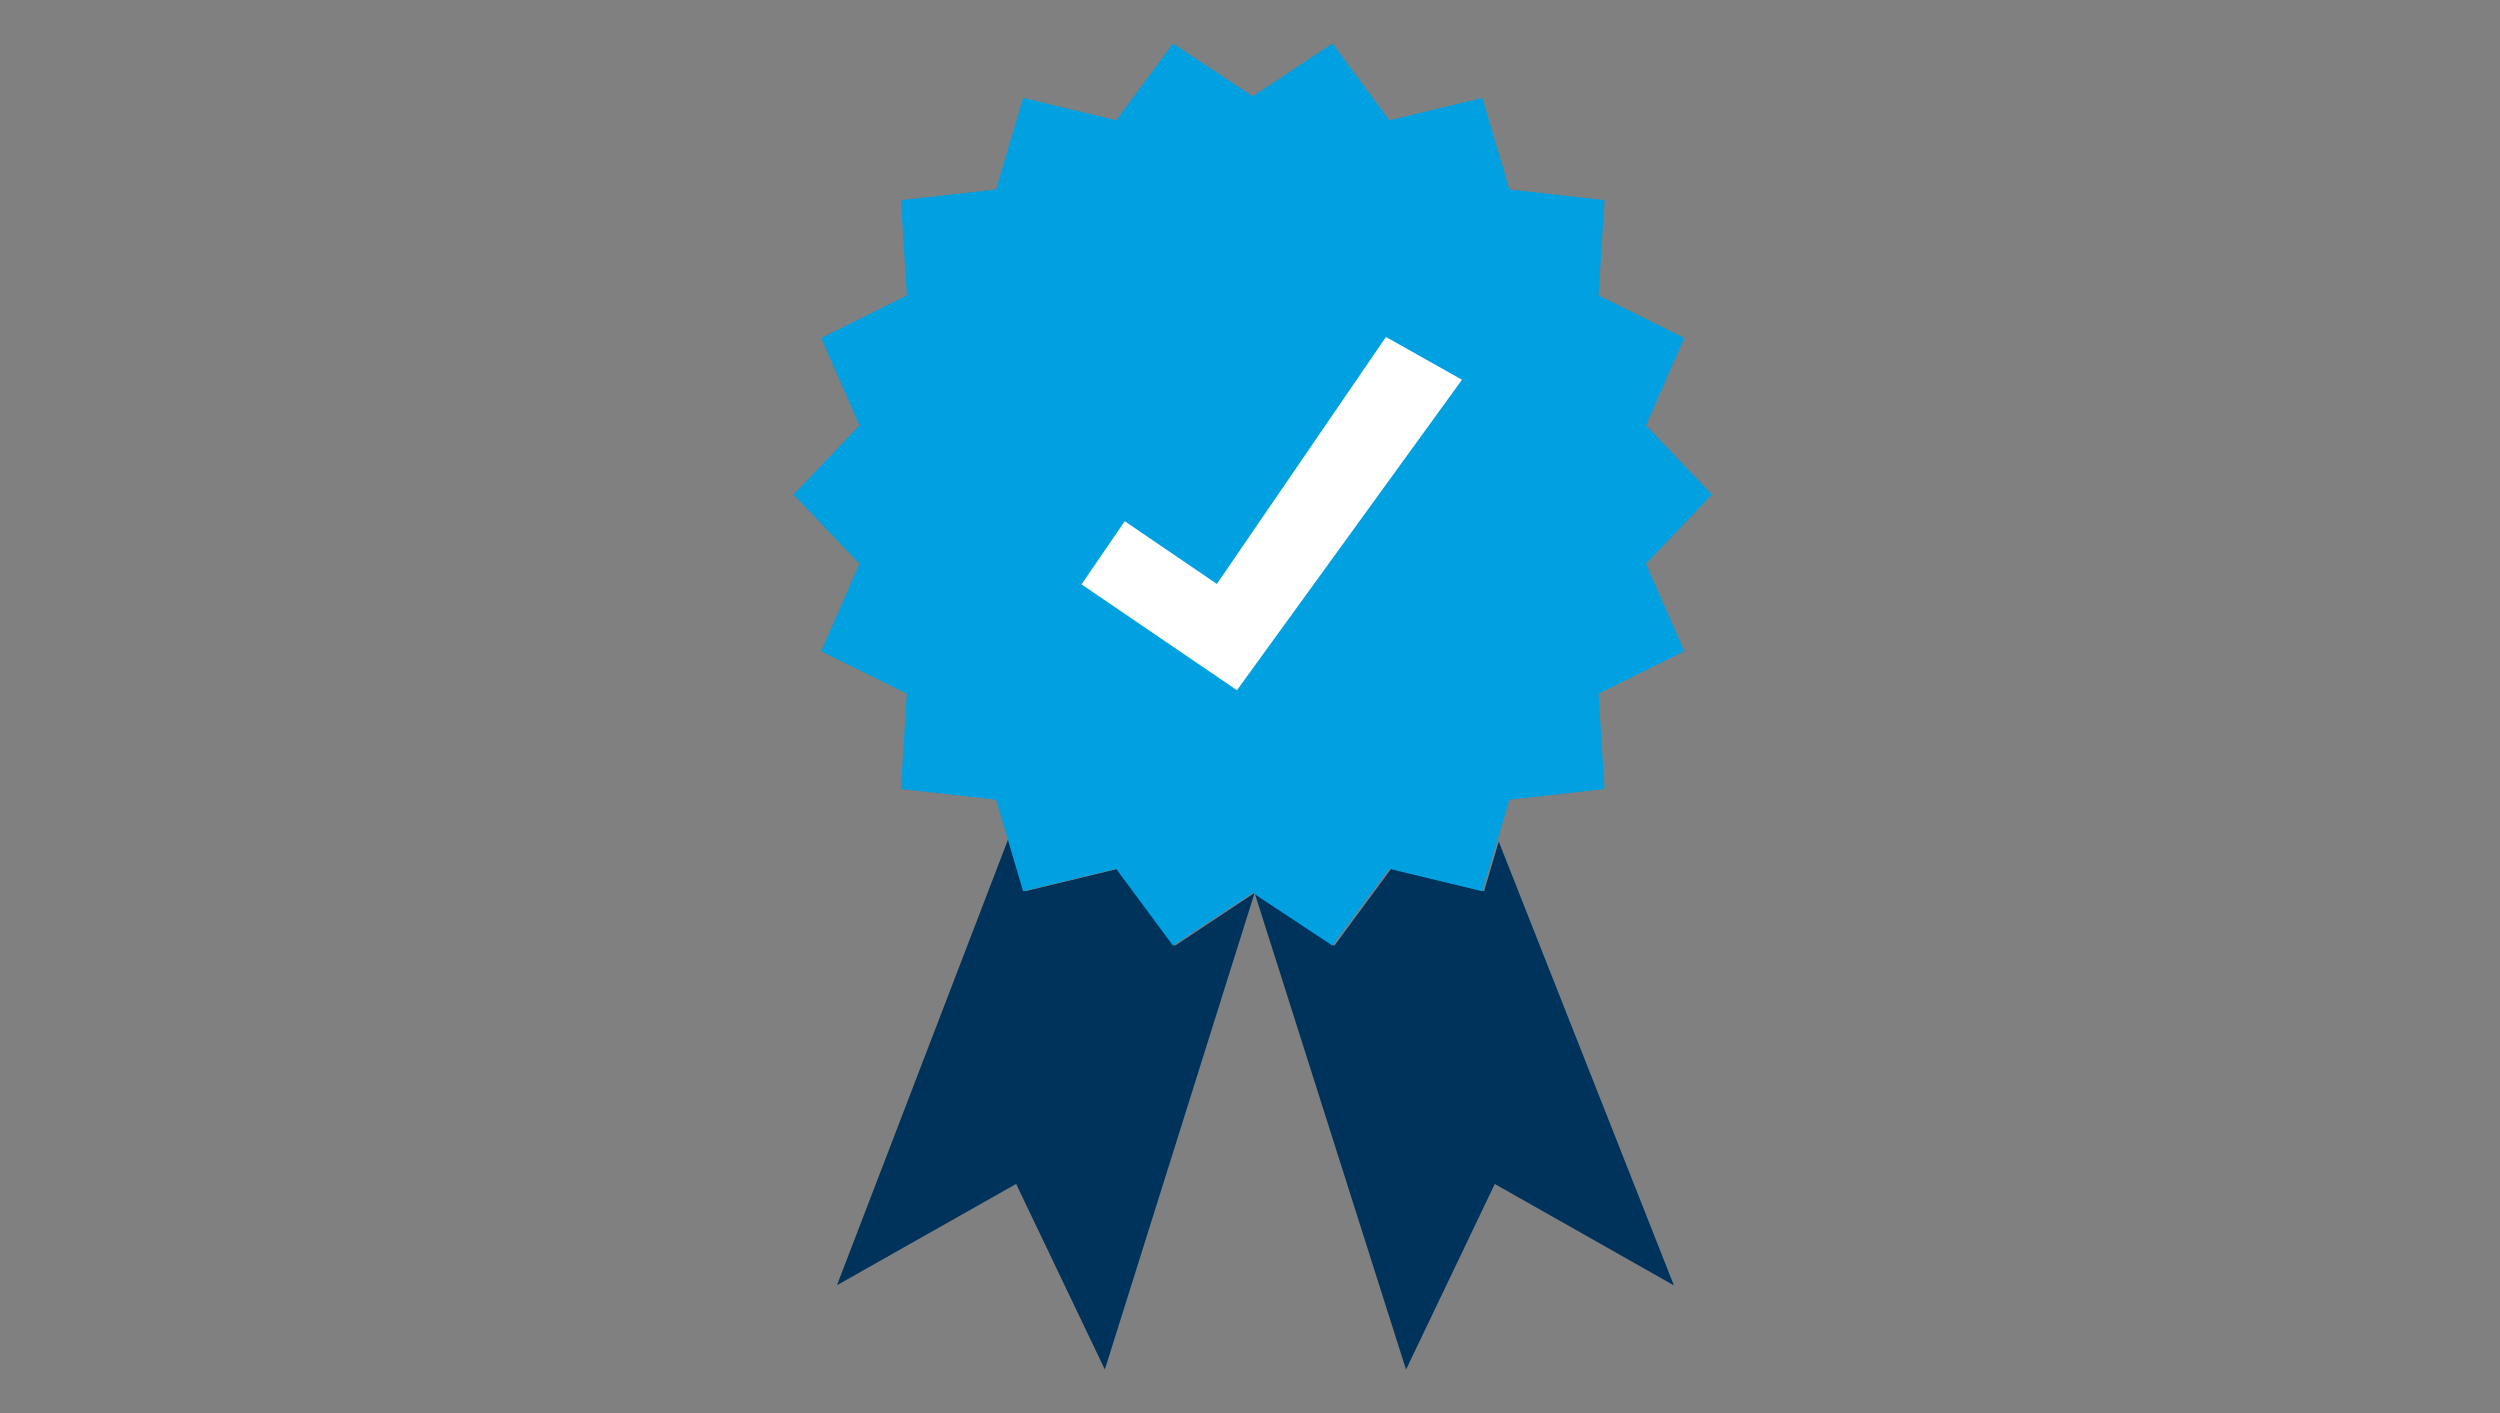
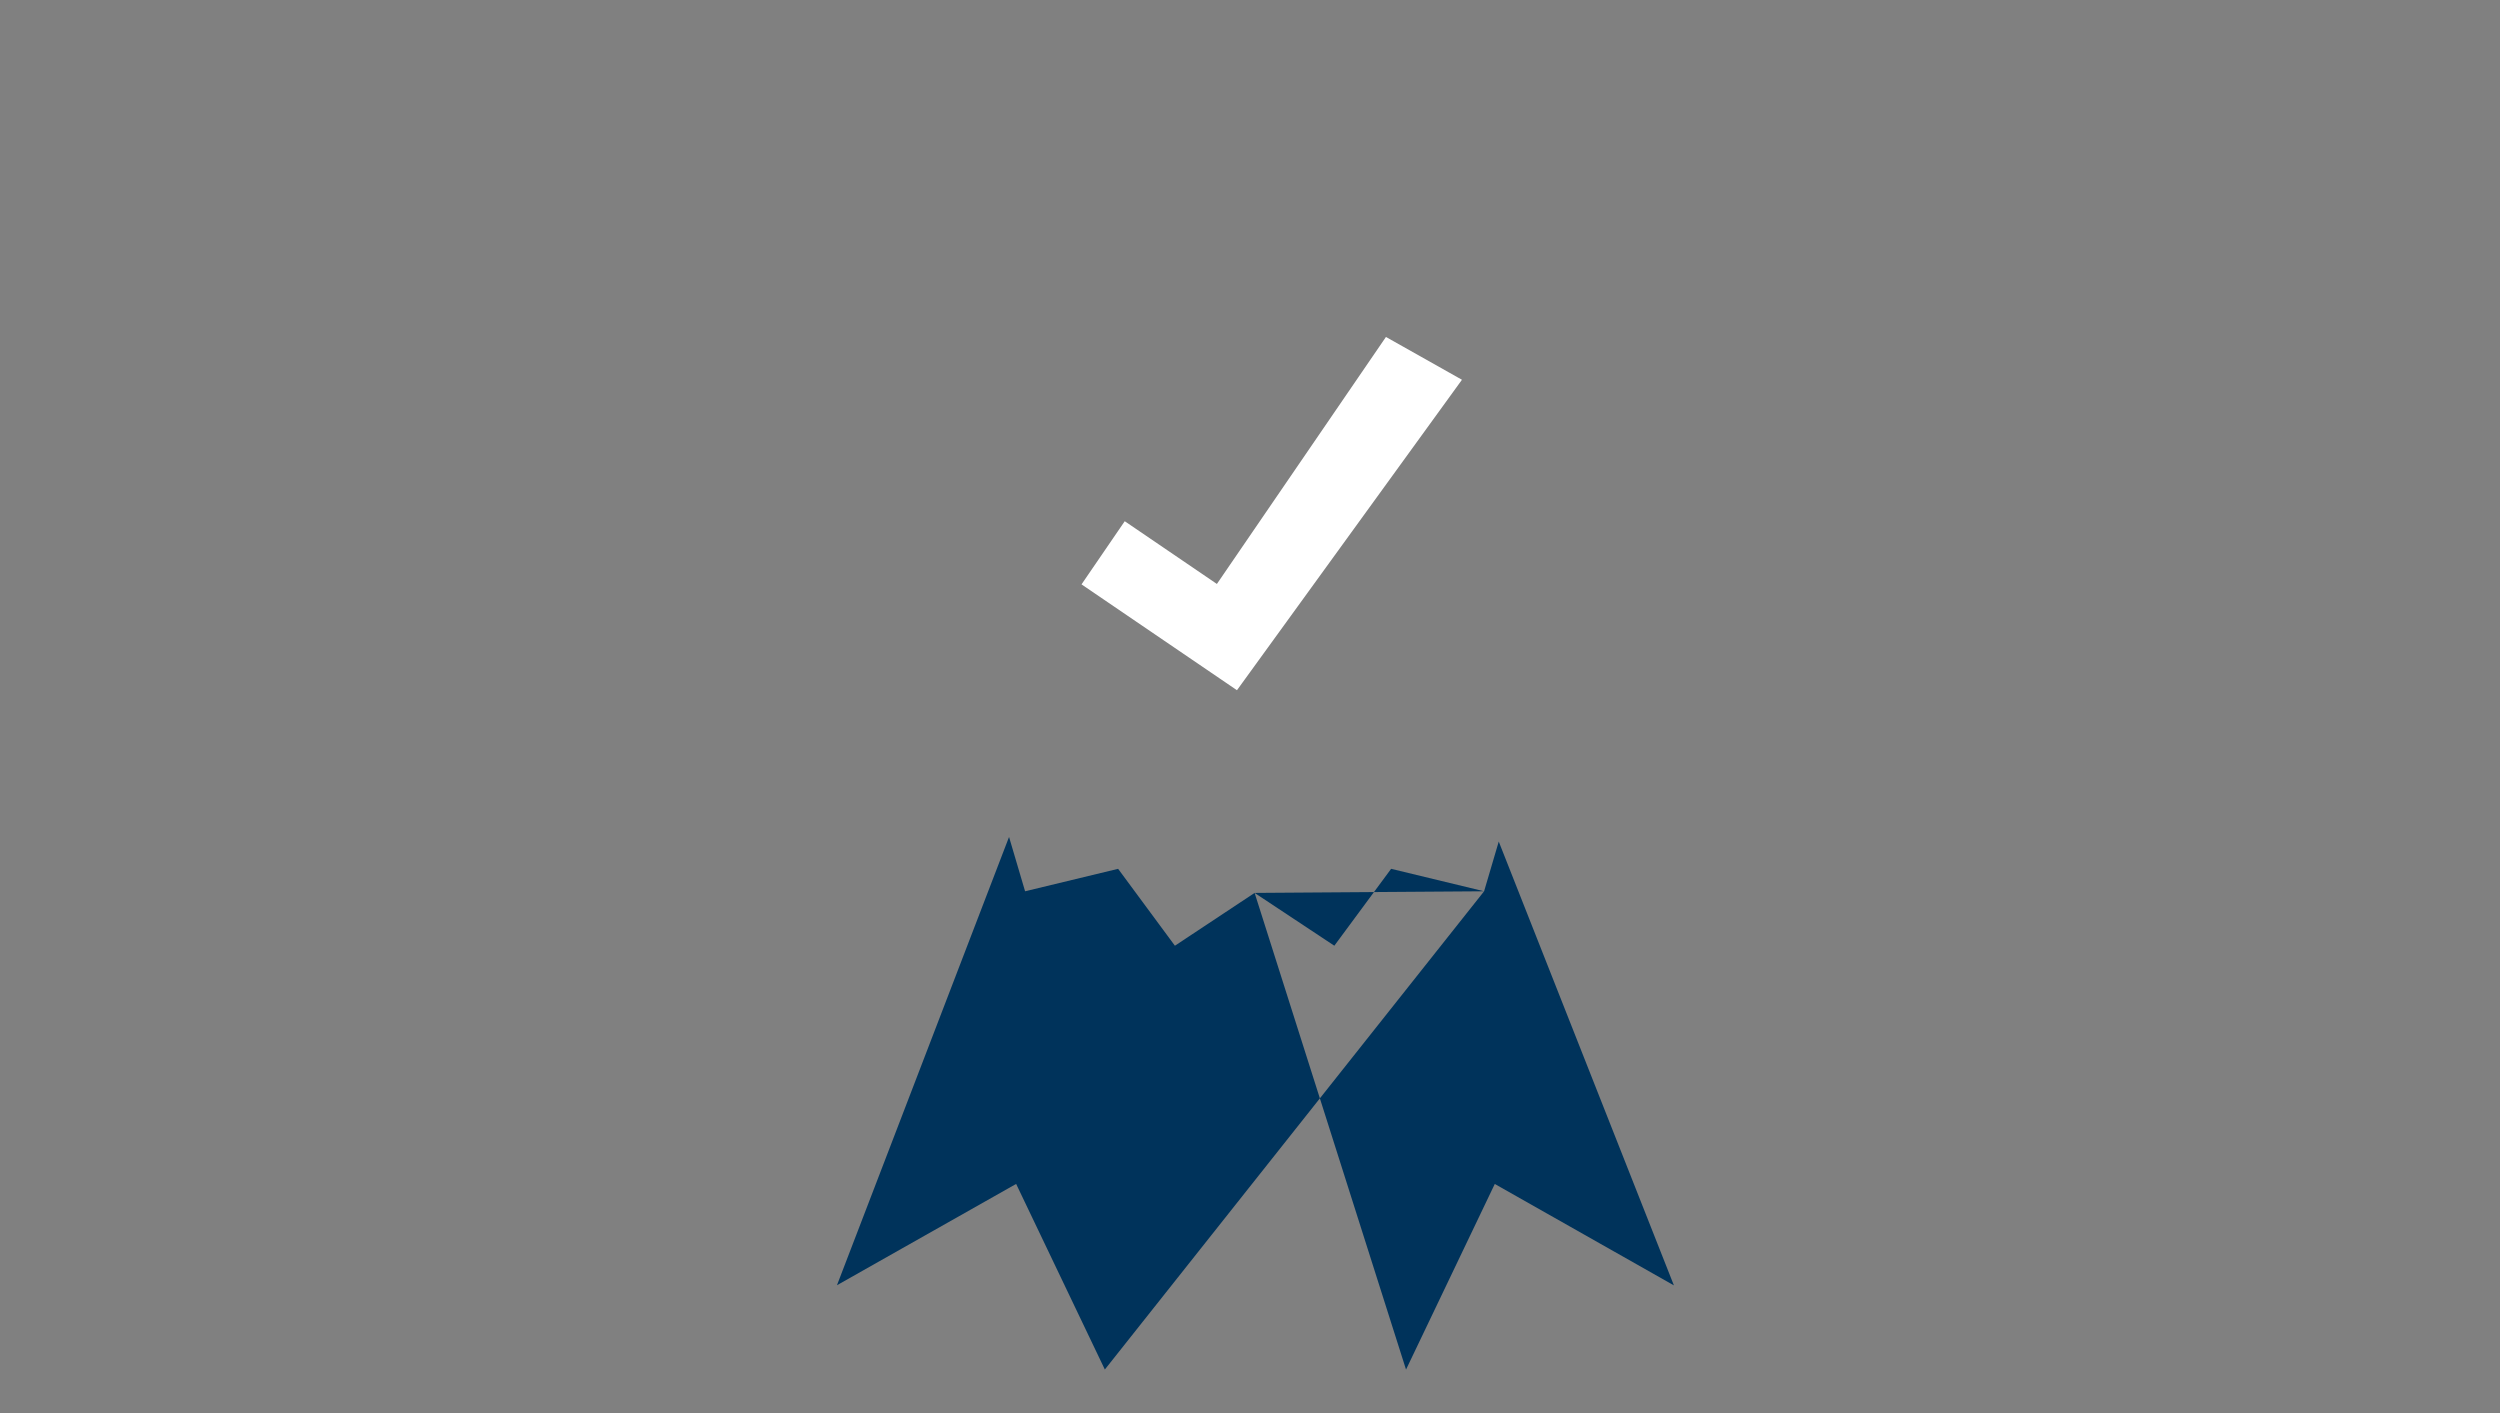
<svg xmlns="http://www.w3.org/2000/svg" width="460" height="260" viewBox="0 0 460 260">
  <rect x="0" y="0" width="460" height="260" fill="#808080" stroke="none" />
  <g fill="none" fill-rule="evenodd" transform="translate(146 8)">
-     <path fill="#00335B" d="M127.074,155.995 L129.77,146.847 L162,228.511 L129.04,209.851 L112.709,244 L84.849,156.296 L99.516,166.013 L109.967,151.863 L127.074,155.995 Z M84.849,156.296 L57.291,243.991 L40.969,209.842 L8,228.484 L39.664,146 L42.616,155.995 L59.732,151.863 L70.183,166.013 L84.849,156.296 Z" />
-     <polyline fill="#00A0E1" points="84.502 9.714 99.176 0 109.633 14.13 126.749 10.015 131.728 26.858 149.228 28.829 148.132 46.355 163.902 54.176 156.859 70.272 169 83 156.859 95.728 163.902 111.824 148.132 119.645 149.228 137.176 131.728 139.142 126.749 155.99 109.633 151.861 99.176 166 84.502 156.29 69.828 166 59.372 151.861 42.247 155.99 37.272 139.142 19.763 137.176 20.859 119.645 5.089 111.824 12.132 95.728 0 83 12.132 70.272 5.089 54.176 20.859 46.355 19.763 28.829 37.272 26.858 42.247 10.015 59.372 14.13 69.828 0 84.502 9.714" />
+     <path fill="#00335B" d="M127.074,155.995 L129.77,146.847 L162,228.511 L129.04,209.851 L112.709,244 L84.849,156.296 L99.516,166.013 L109.967,151.863 L127.074,155.995 Z L57.291,243.991 L40.969,209.842 L8,228.484 L39.664,146 L42.616,155.995 L59.732,151.863 L70.183,166.013 L84.849,156.296 Z" />
    <polyline fill="#FFFFFF" points="109.015 54 77.907 99.448 60.952 87.904 53 99.525 81.601 119 123 61.877 109.015 54" />
  </g>
</svg>